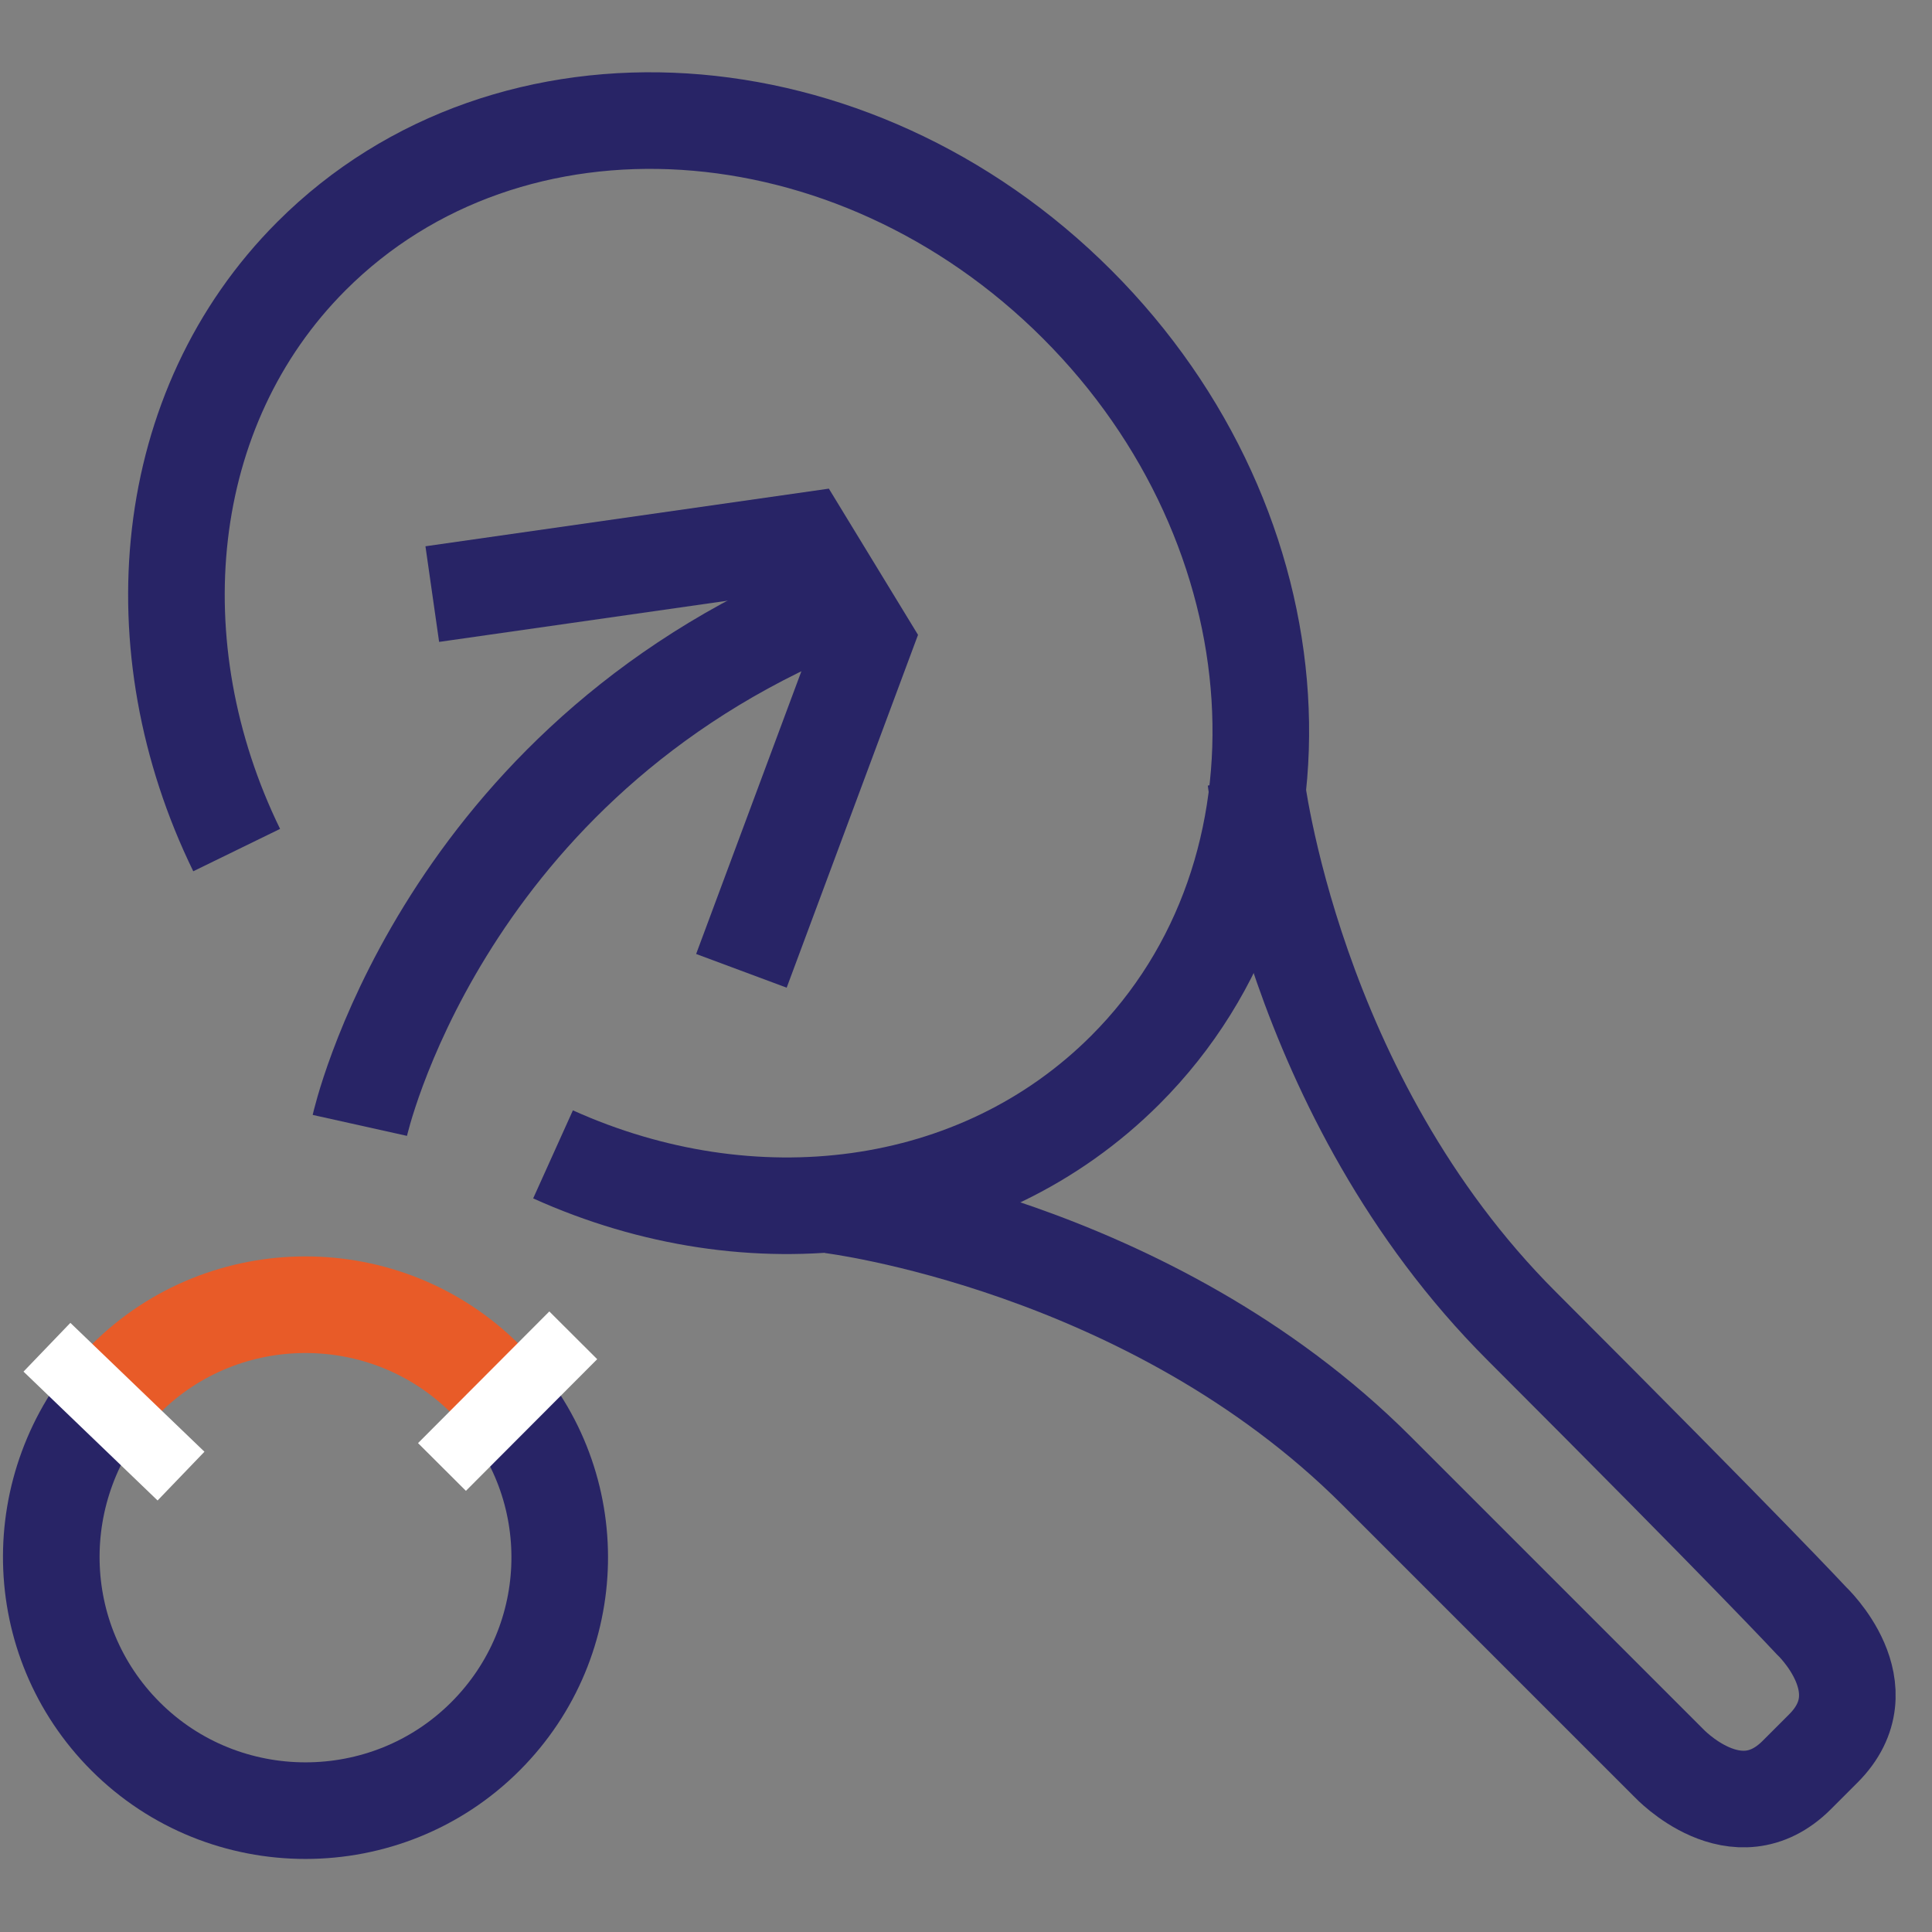
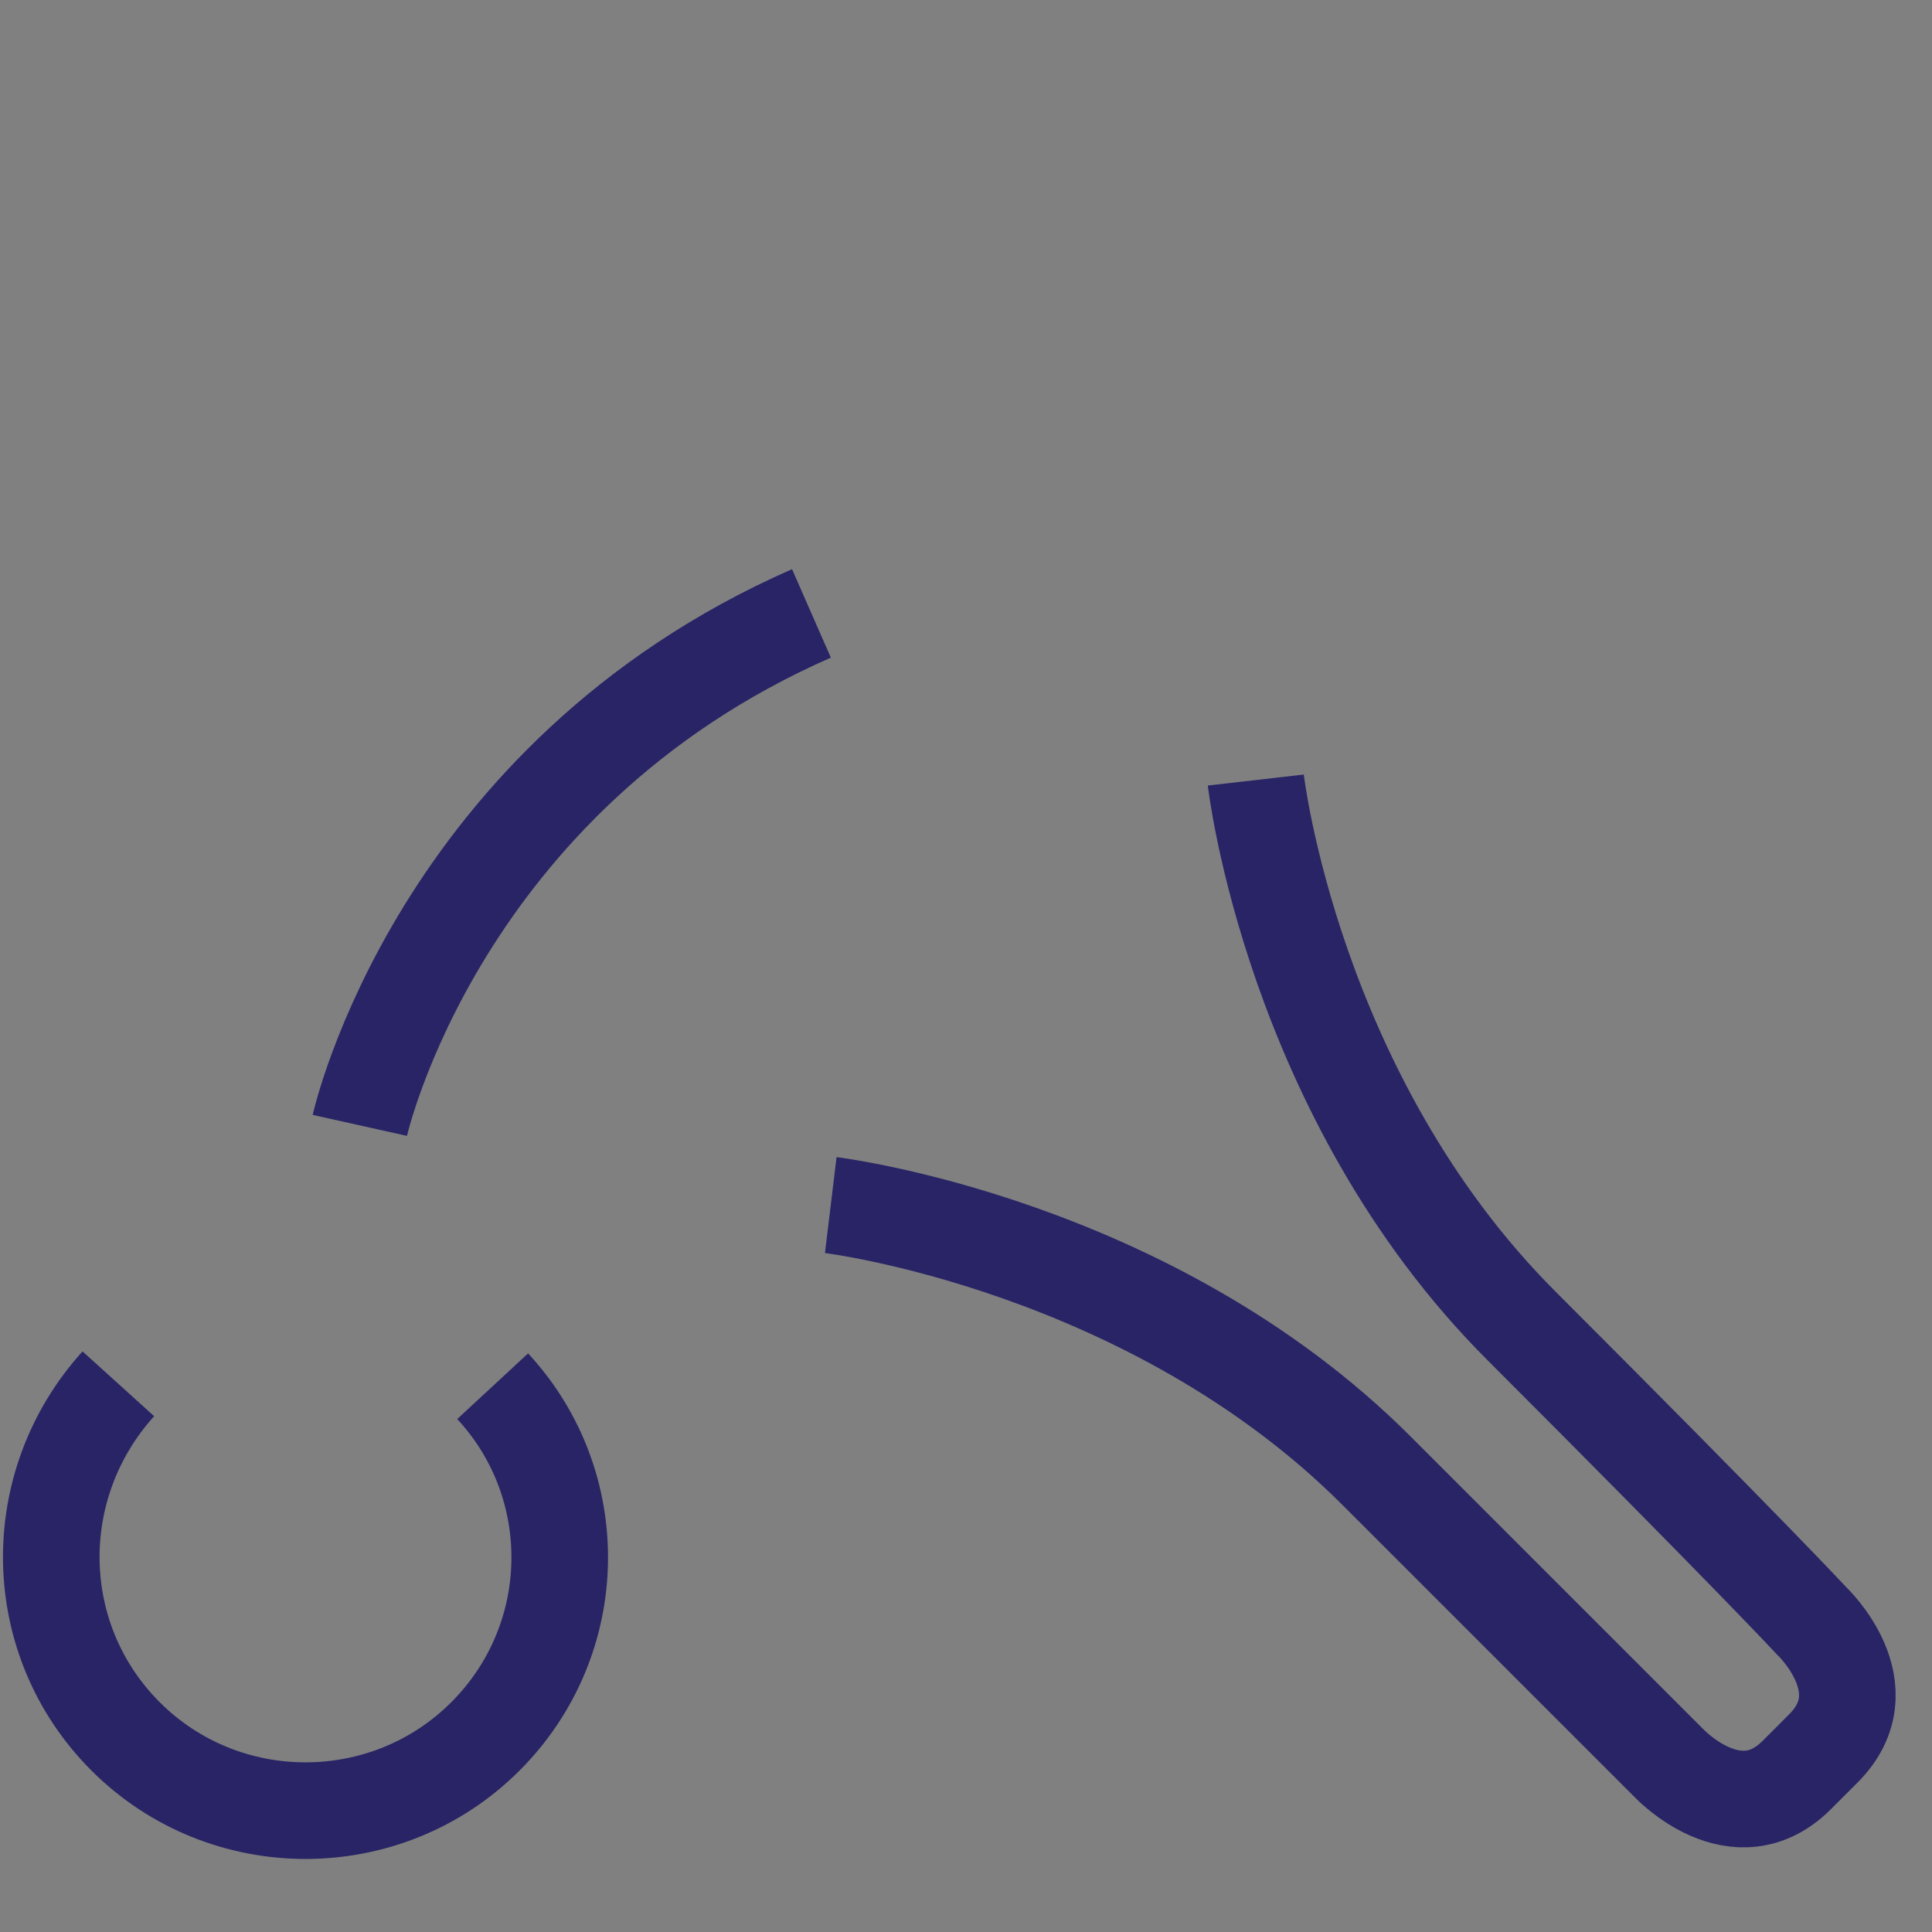
<svg xmlns="http://www.w3.org/2000/svg" version="1.1" id="Layer_1" x="0px" y="0px" width="80px" height="80px" viewBox="0 0 80 80" style="enable-background:new 0 0 80 80;" xml:space="preserve">
  <rect x="0" y="0" width="80" height="80" fill="#808080" stroke="none" />
  <style type="text/css">
	.st0{fill:none;stroke:#282466;stroke-width:4;stroke-miterlimit:10;}
	.st1{fill:none;stroke:#E85B28;stroke-width:4;stroke-miterlimit:10;}
	.st2{fill:#FFFFFF;}
</style>
  <g>
-     <path class="st0" d="M9.8,35.2c-4.1-8.4-3.2-18.3,3.1-24.6c8.2-8.2,22.4-7.3,31.7,2s10.2,23.5,2,31.7c-6.1,6.1-15.5,7.2-23.7,3.5" />
    <path class="st0" d="M14.9,46.6c0,0,3.2-14.4,18.7-21.2" />
-     <polyline class="st0" points="17.9,24.6 33.3,22.4 35.8,26.5 30.7,40.2  " />
    <path class="st0" d="M34.4,49.9c0,0,13.2,1.6,22.6,11S69.1,73,69.1,73s2.8,3,5.3,0.5l1.1-1.1c2.5-2.5-0.5-5.3-0.5-5.3   S72.5,64.4,63,54.9S52,32.3,52,32.3" />
    <g>
      <path class="st0" d="M20.4,57.4c3.8,4.1,3.7,10.5-0.3,14.5C16,76,9.3,76,5.2,71.9c-4-4-4.1-10.4-0.3-14.6" />
-       <path class="st1" d="M5.2,57.1C9.3,53,16,53,20.1,57.1" />
-       <rect x="3.3" y="54.6" transform="matrix(0.693 -0.721 0.721 0.693 -40.68 21.337)" class="st2" width="2.8" height="7.7" />
-       <rect x="17.2" y="56.6" transform="matrix(0.706 -0.708 0.708 0.706 -34.906 31.974)" class="st2" width="7.7" height="2.8" />
    </g>
  </g>
</svg>